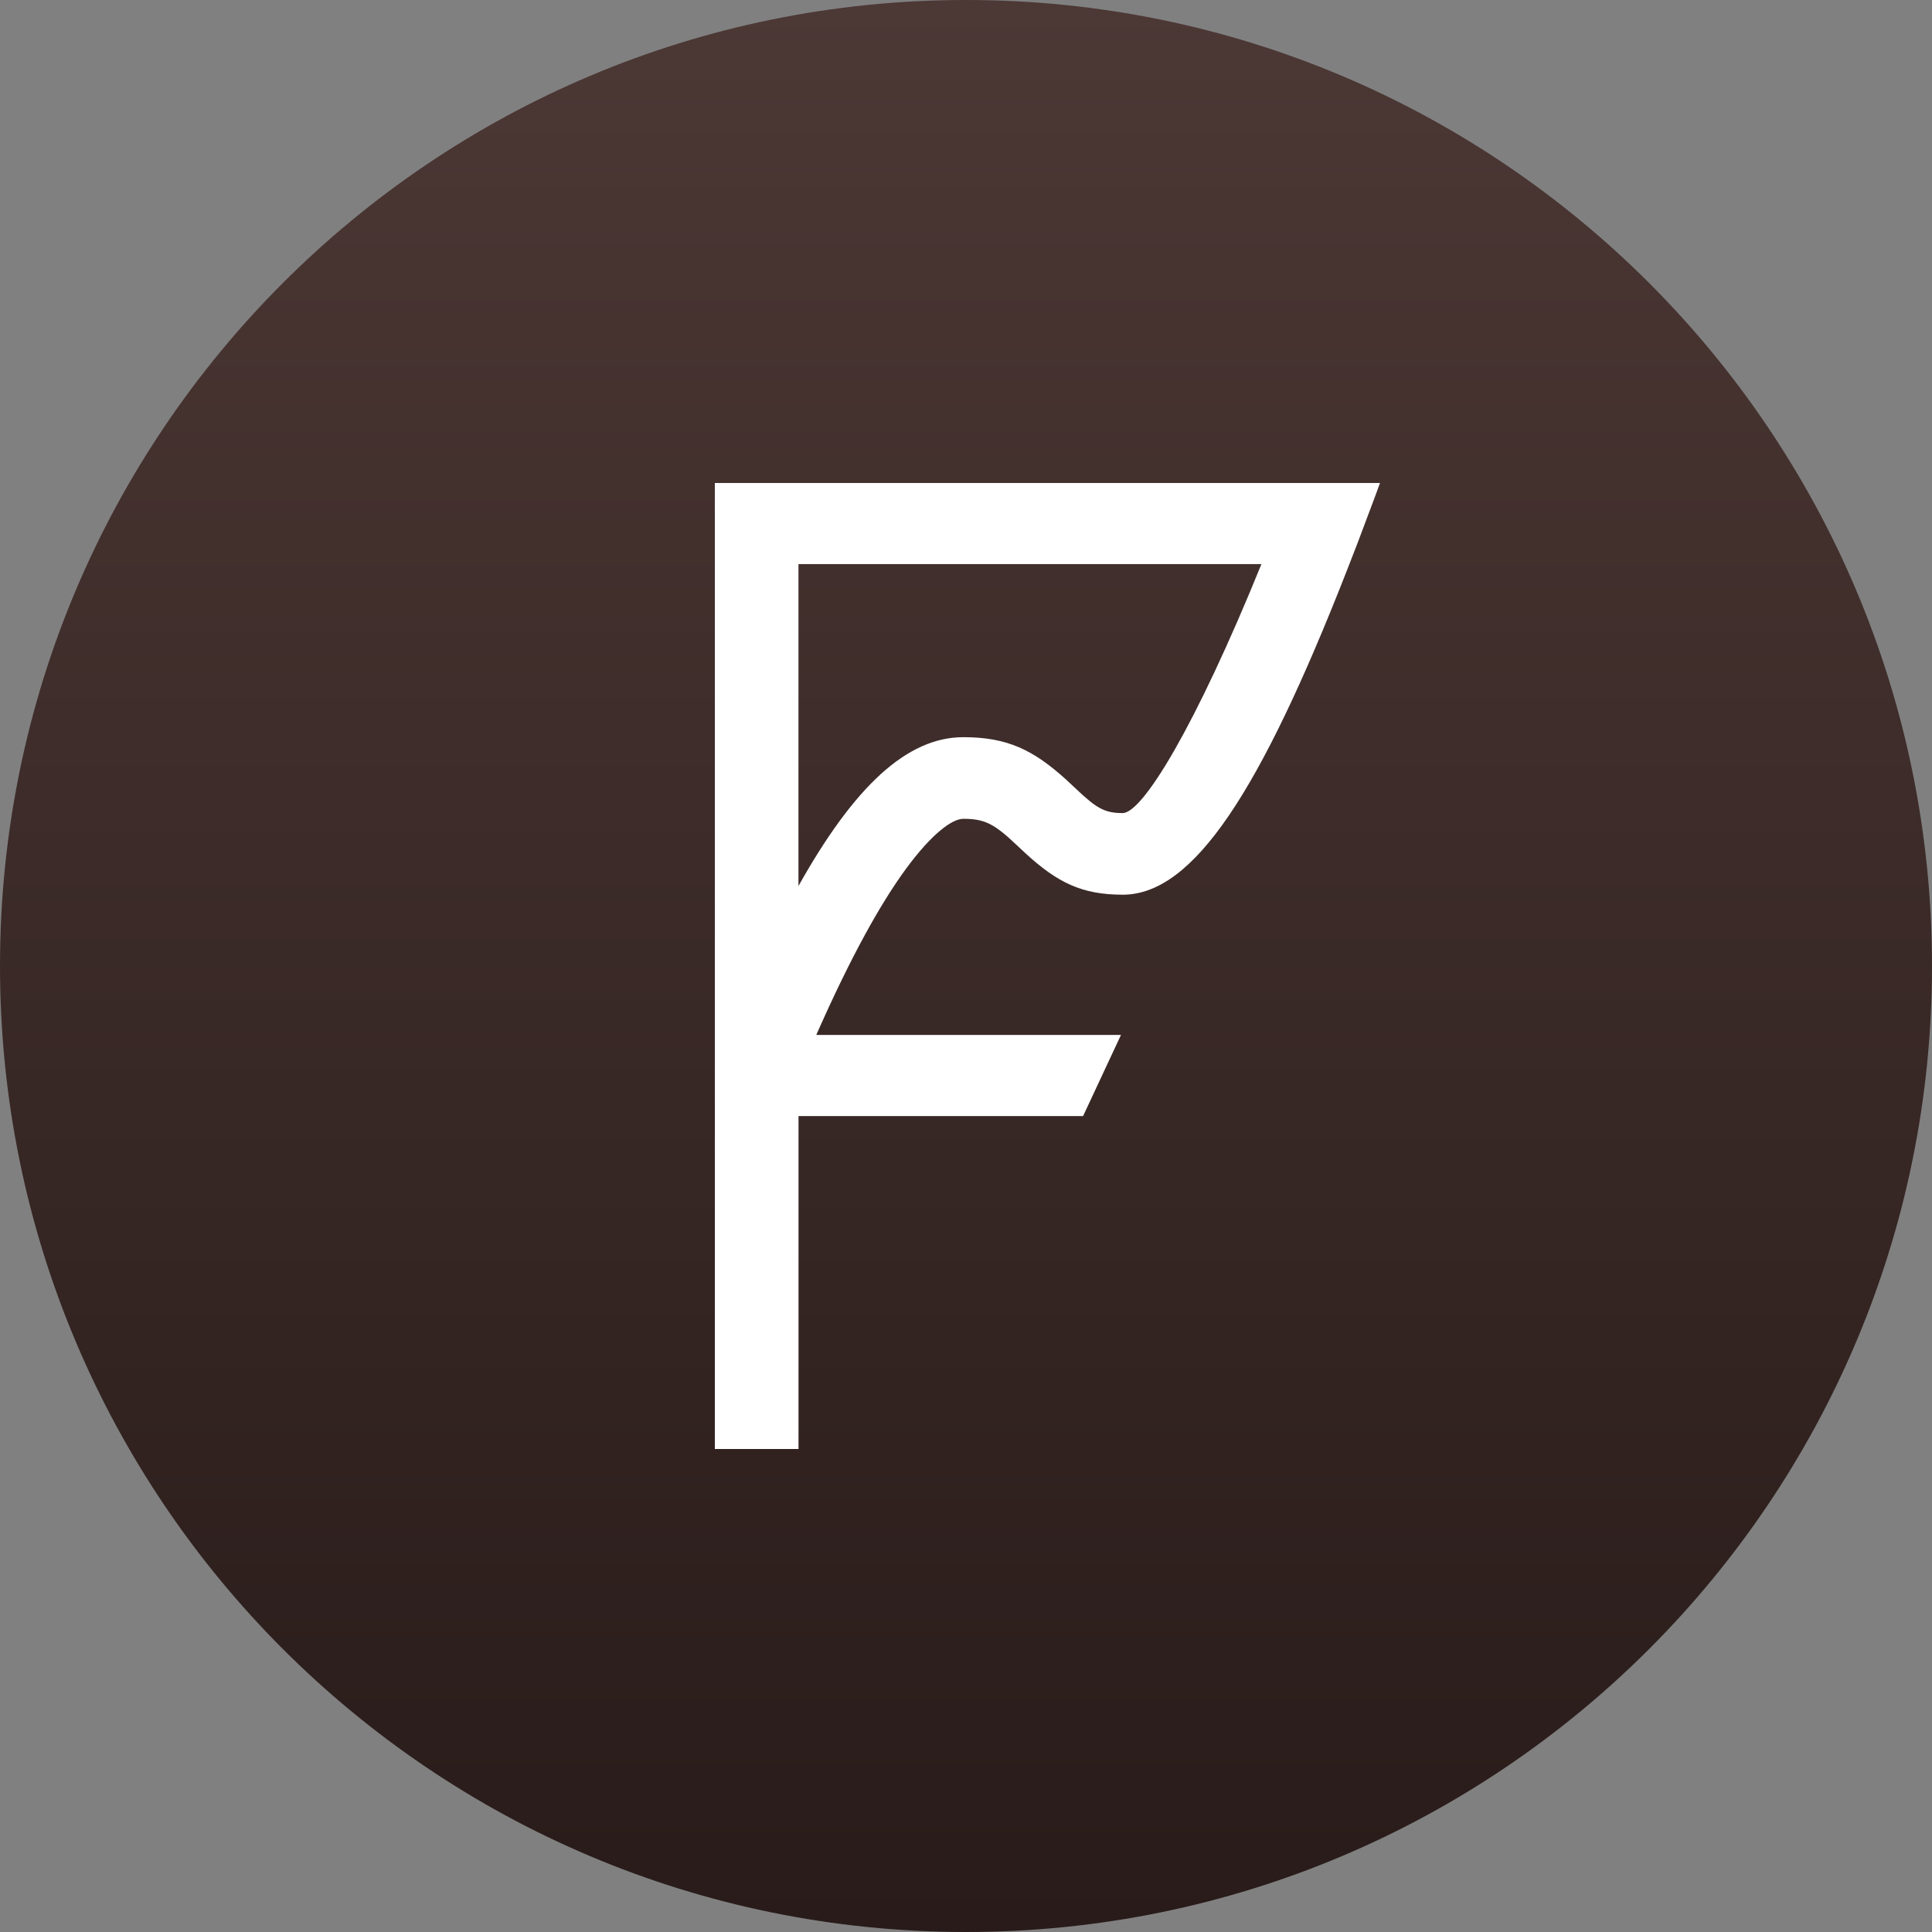
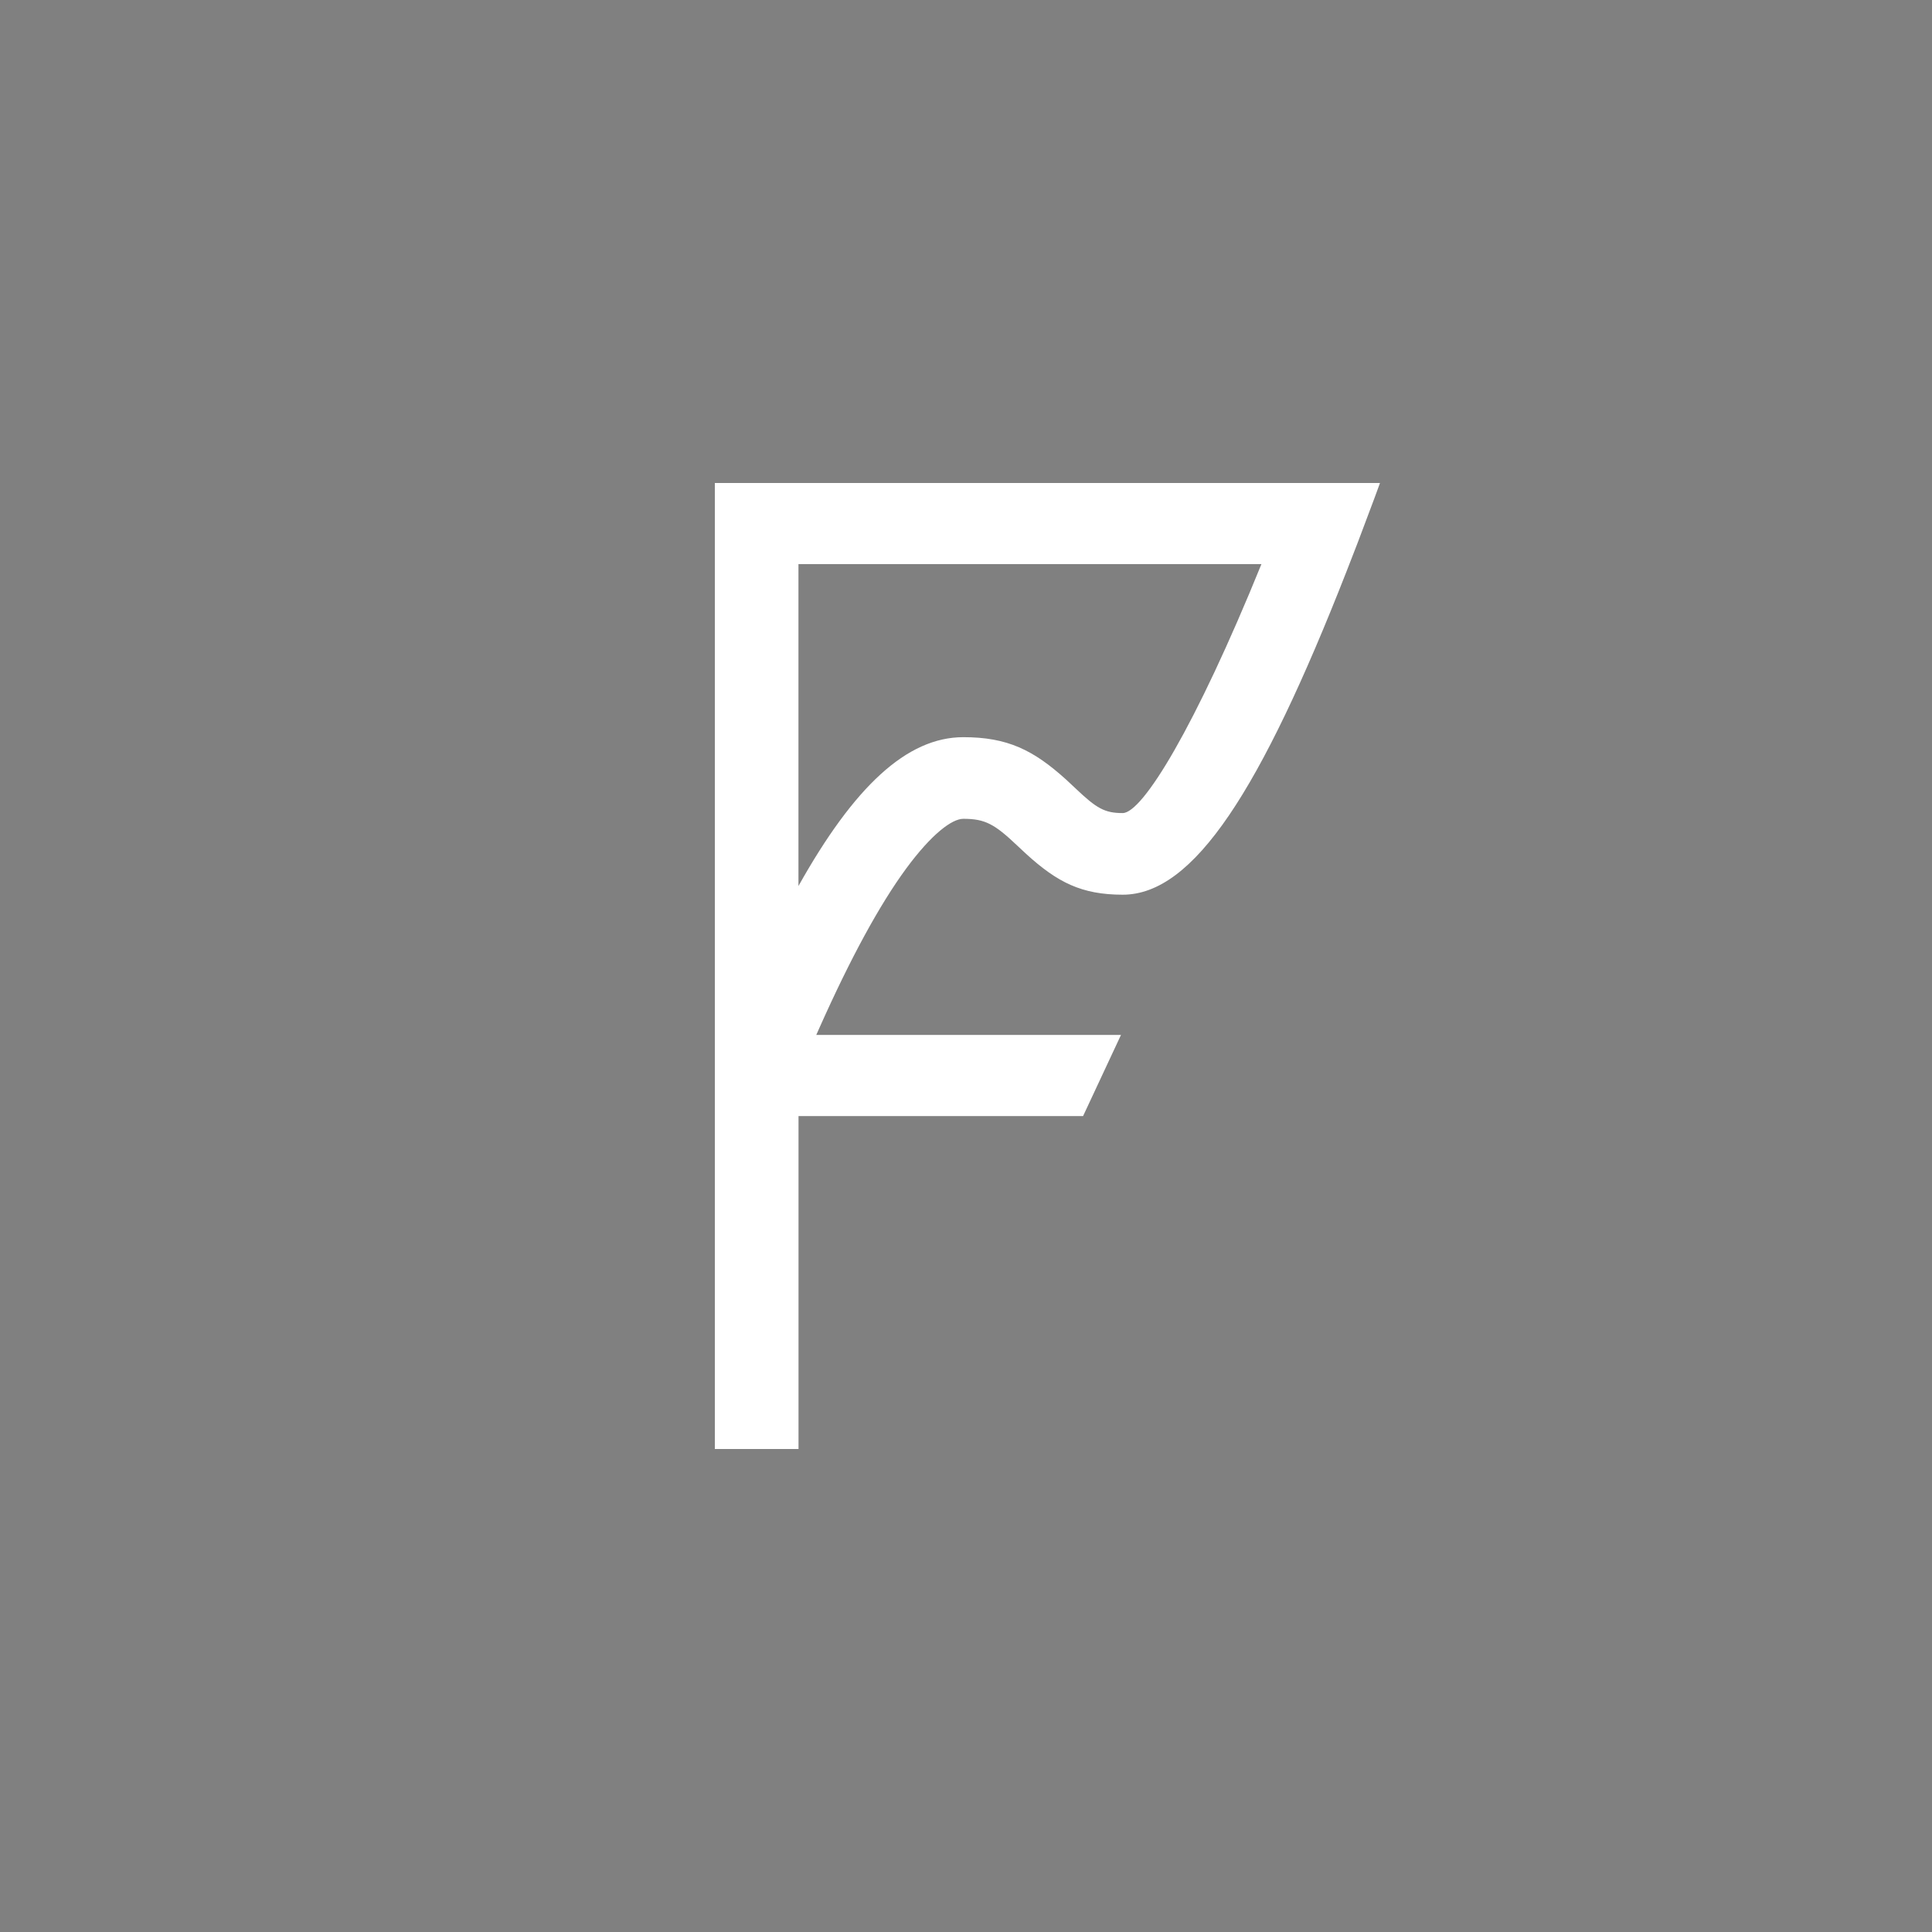
<svg xmlns="http://www.w3.org/2000/svg" width="32" height="32" fill="none">
  <rect width="100%" height="100%" fill="#808080" stroke="none" />
  <defs>
    <linearGradient id="front__a" x1="16" x2="16" y1="0" y2="32" gradientUnits="userSpaceOnUse">
      <stop stop-color="#4C3835" />
      <stop offset="1" stop-color="#281B19" />
    </linearGradient>
  </defs>
-   <path fill="url(#front__a)" d="M32 16c0-8.837-7.163-16-16-16S0 7.163 0 16s7.163 16 16 16 16-7.163 16-16Z" />
  <path fill="#fff" d="m22.857 8-.086.235-.282.75-.188.484c-1.422 3.628-2.529 5.35-3.705 5.35-.678 0-1.08-.202-1.599-.675l-.15-.14c-.374-.355-.531-.442-.891-.442-.187 0-.522.247-.947.824-.44.599-.922 1.483-1.441 2.648l-.048.108h5.047l-.628 1.344h-4.713V24H11.84V8h11.017Zm-1.964 1.343h-7.668v5.332c.919-1.641 1.792-2.465 2.731-2.465.73 0 1.16.212 1.704.704l.155.145c.349.332.483.408.78.408.33 0 1.202-1.425 2.298-4.123Z" />
</svg>